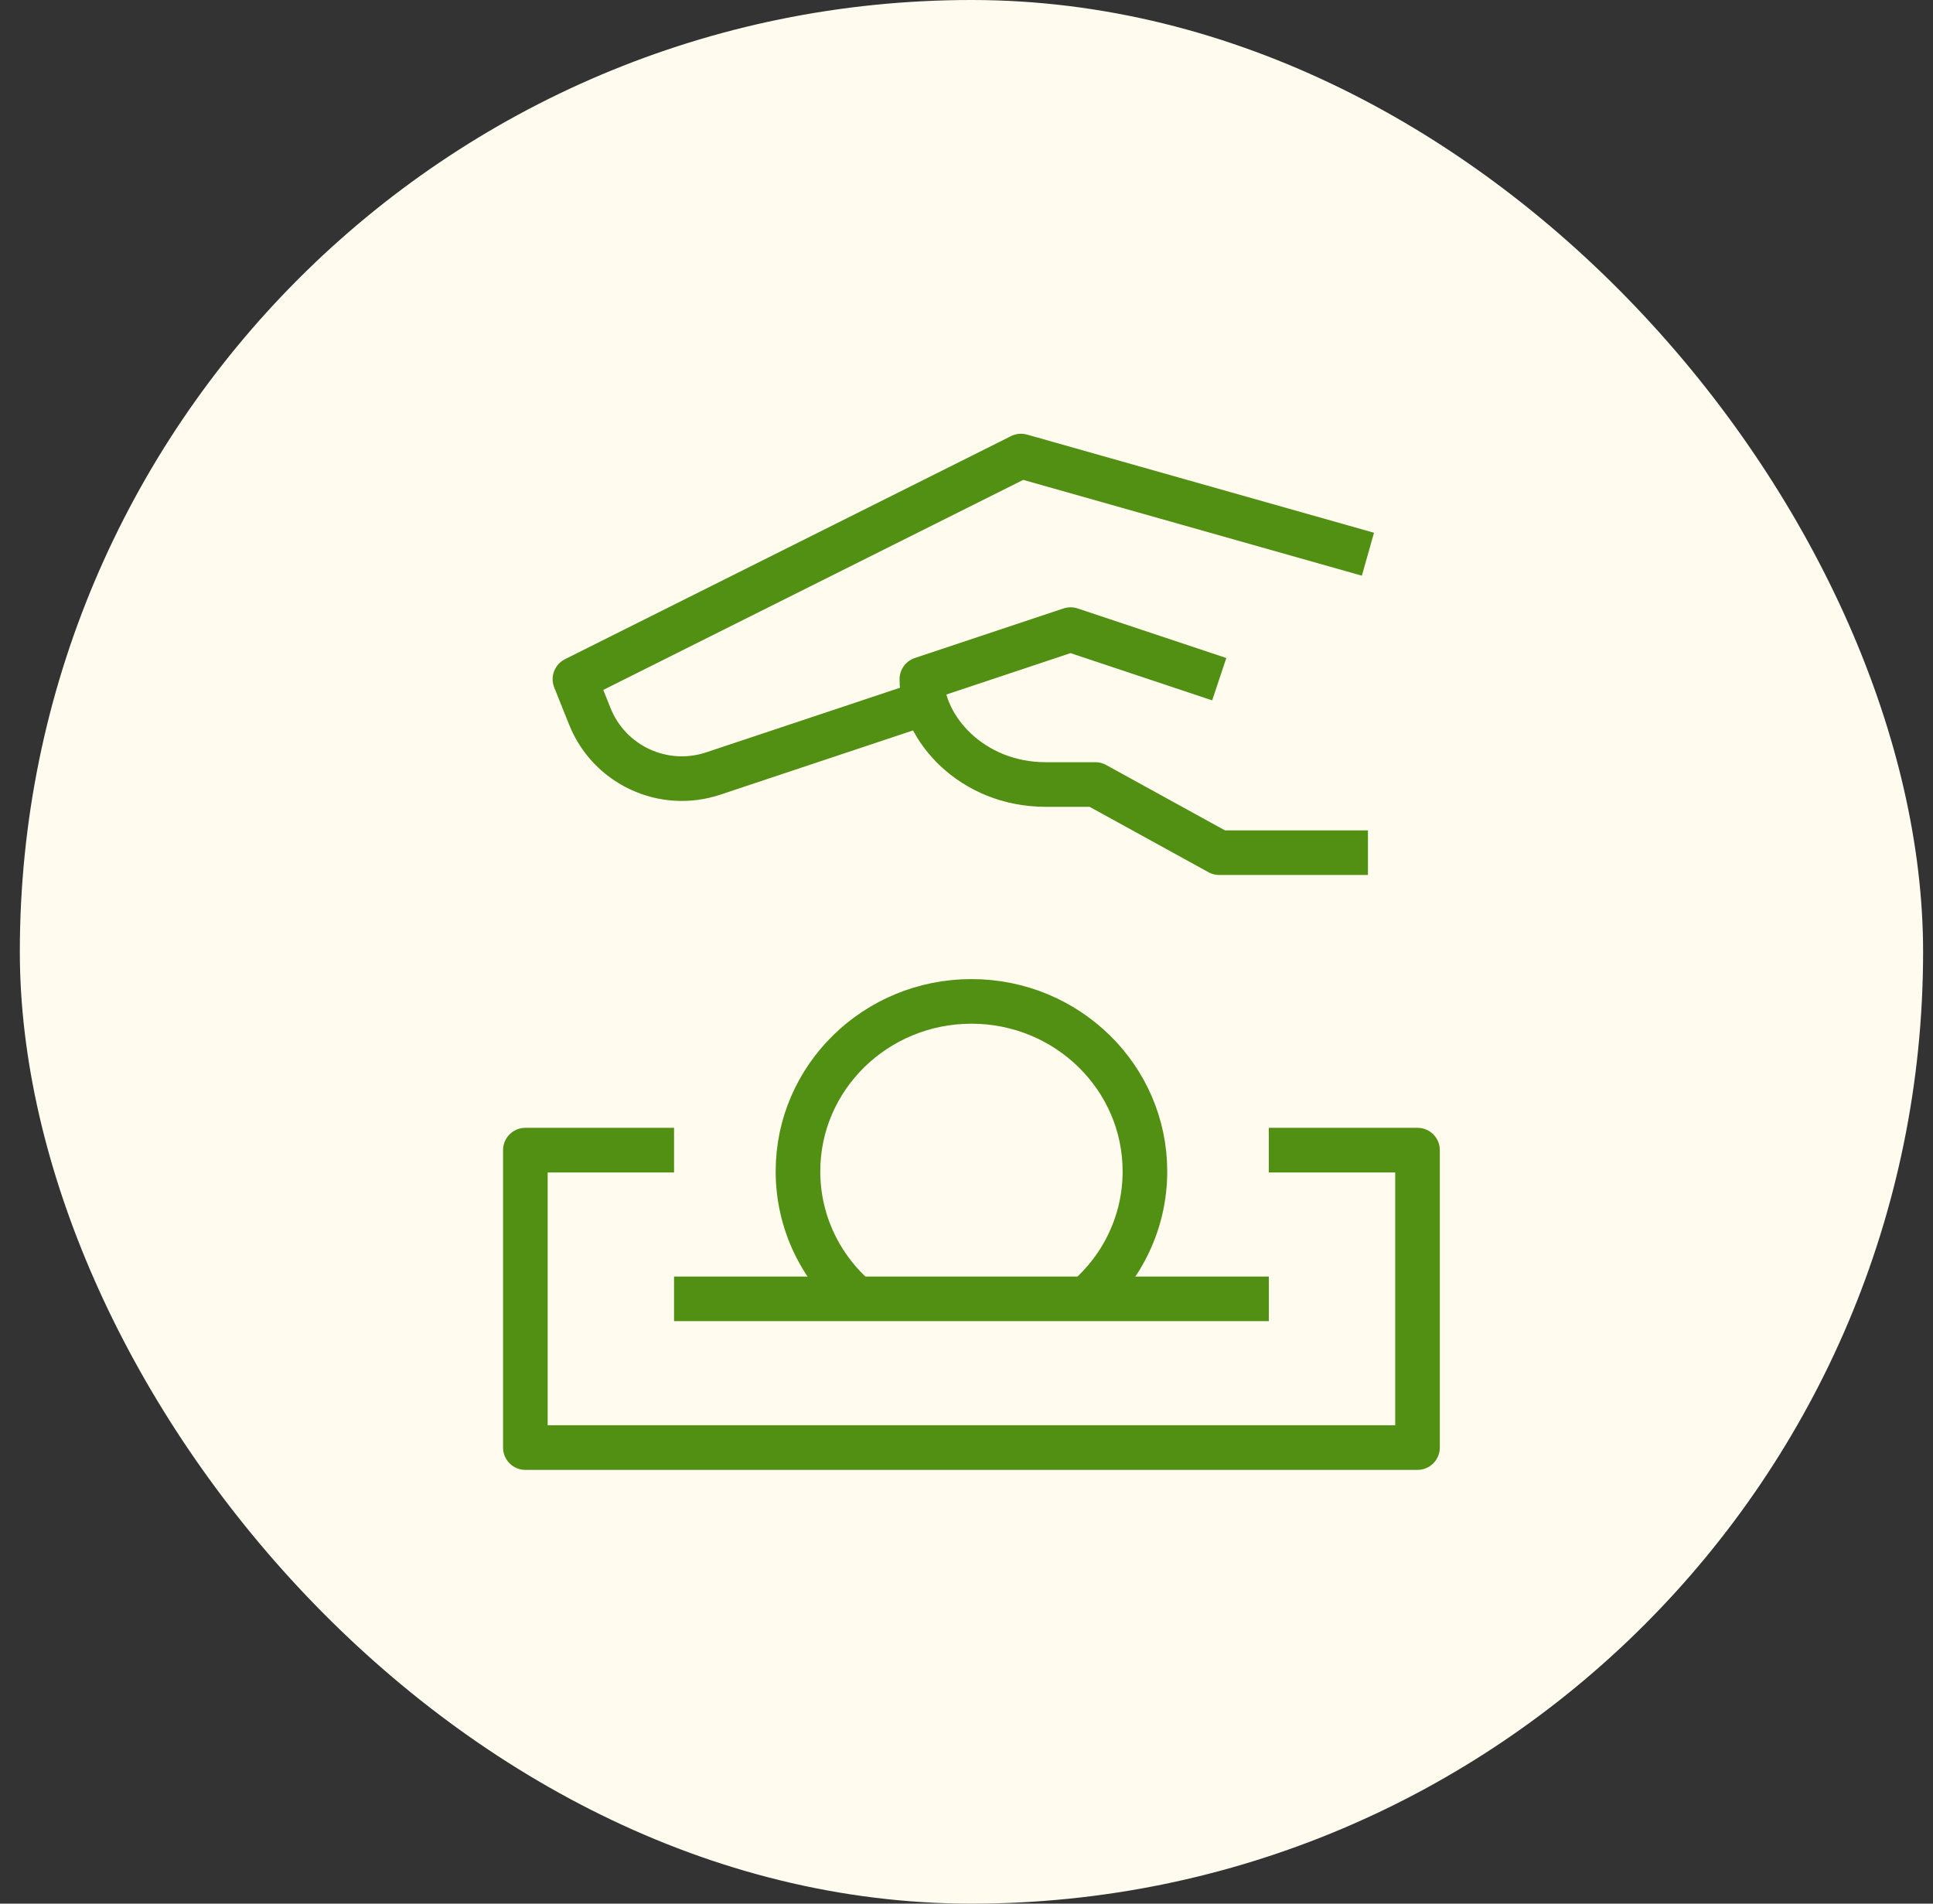
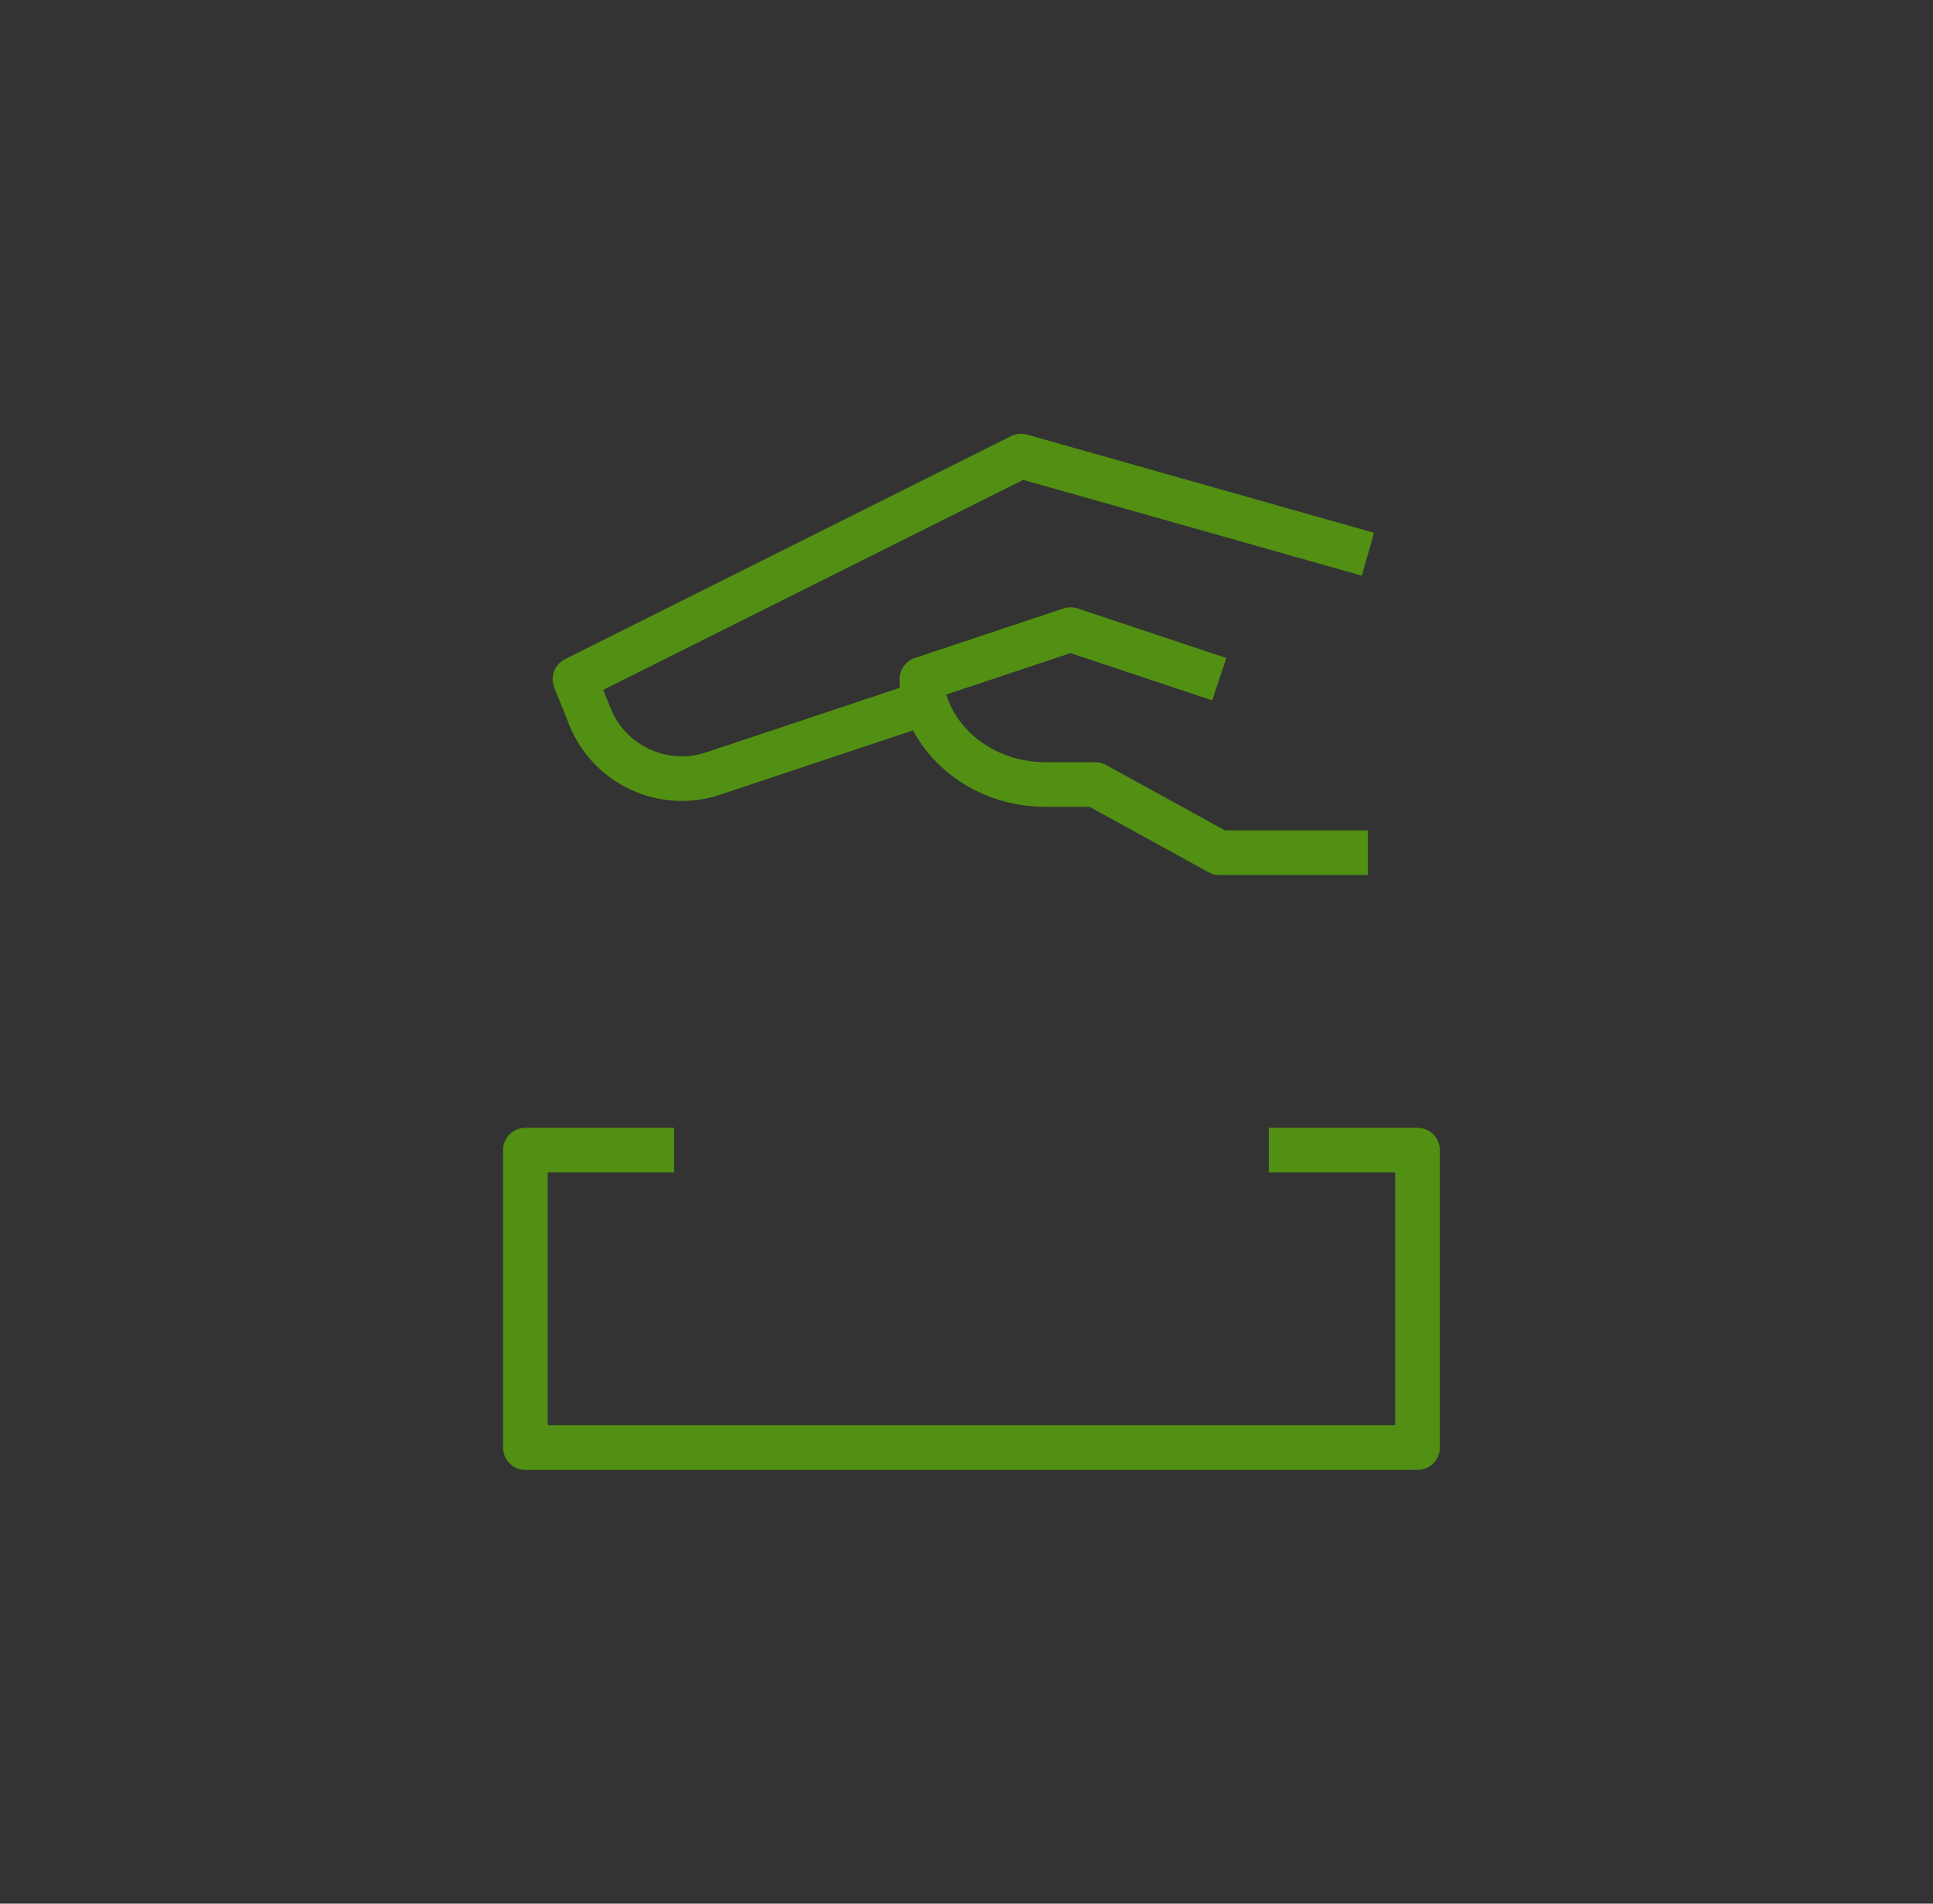
<svg xmlns="http://www.w3.org/2000/svg" width="65" height="64" viewBox="0 0 65 64" fill="none">
  <rect x="0" y="0" width="65" height="64" fill="#333333" stroke="none" />
-   <rect x="0.667" width="64" height="64" rx="32" fill="#FFFBEF" />
-   <path d="M22.666 43.667H42.666" stroke="#519013" stroke-width="1.5" stroke-linejoin="round" />
  <path d="M42.666 38.667L47.666 38.667V48.667H17.666V38.667H22.666" stroke="#519013" stroke-width="1.5" stroke-linejoin="round" />
-   <path d="M36.525 43.667C37.736 42.62 38.5 41.088 38.5 39.381C38.5 36.225 35.888 33.667 32.667 33.667C29.445 33.667 26.833 36.225 26.833 39.381C26.833 41.088 27.597 42.62 28.808 43.667" stroke="#519013" stroke-width="1.5" stroke-linejoin="round" />
  <path d="M45.999 28.667H40.999L36.832 26.375H35.165C32.665 26.375 30.999 24.46 30.999 22.834L35.999 21.167L40.999 22.834M31 23.667L23.982 26.006C22.307 26.564 20.488 25.72 19.833 24.082L19.333 22.833L34.333 15.333L45.999 18.633" stroke="#519013" stroke-width="1.5" stroke-linejoin="round" />
</svg>